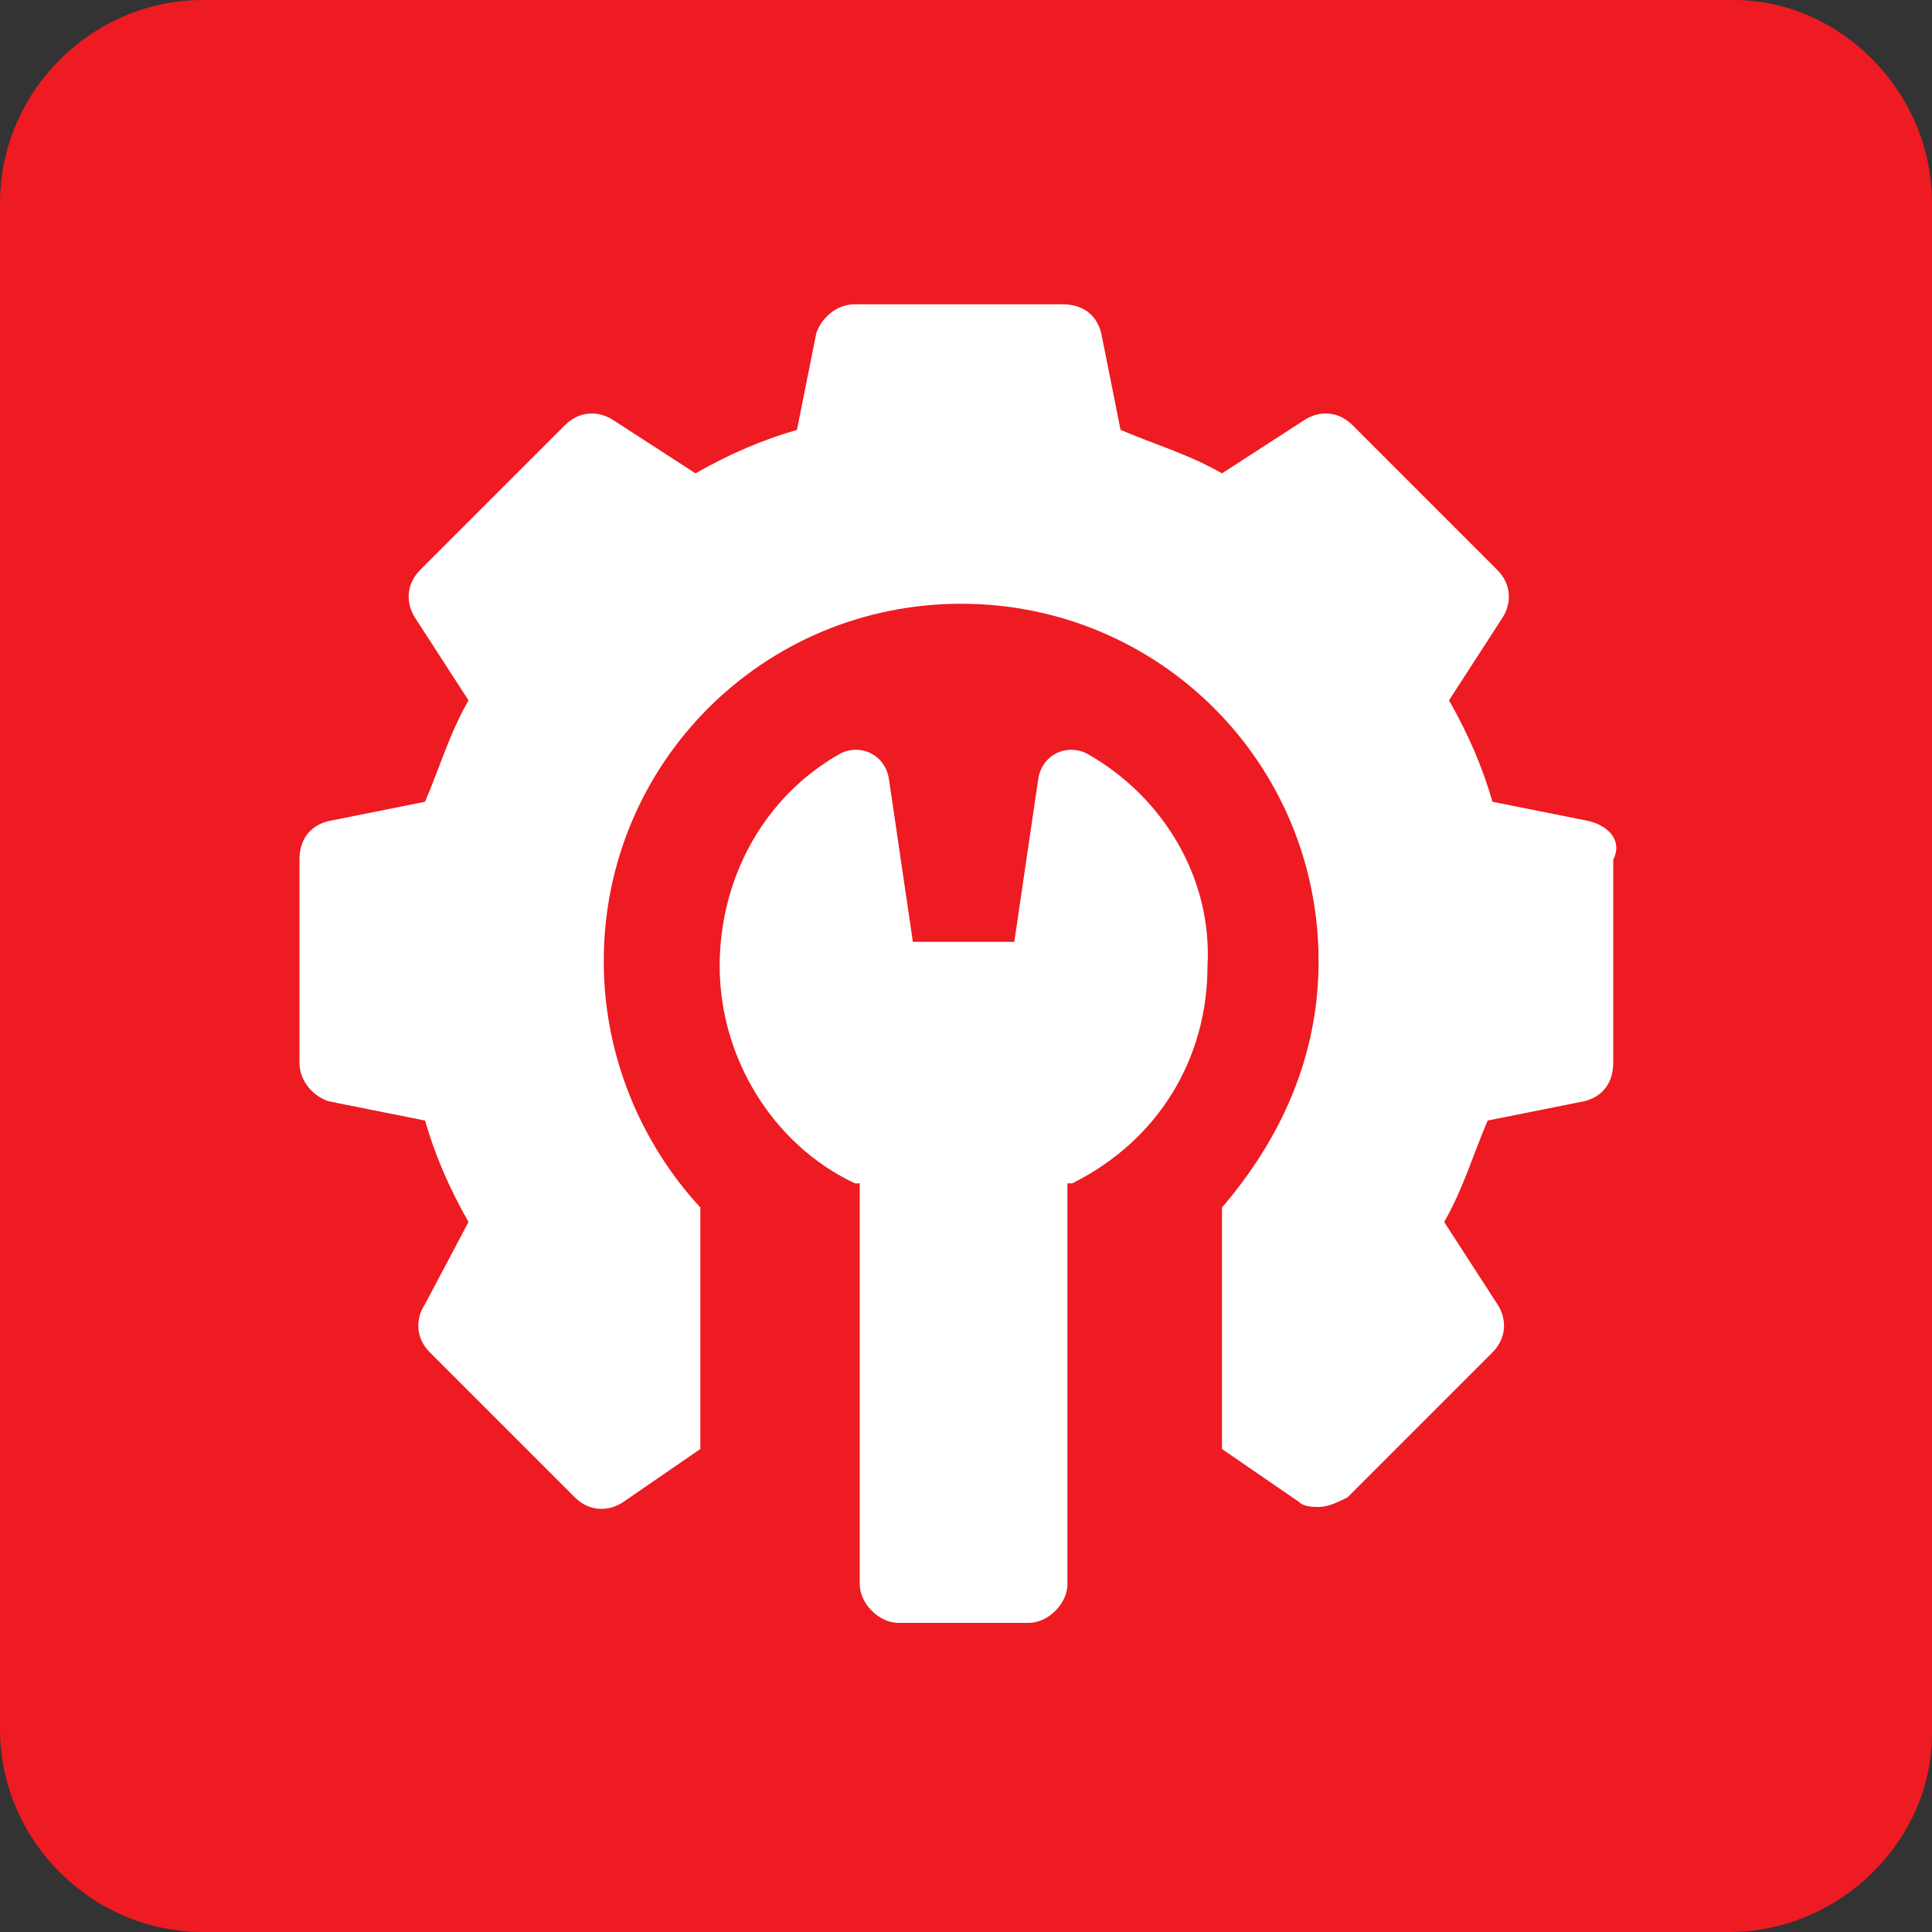
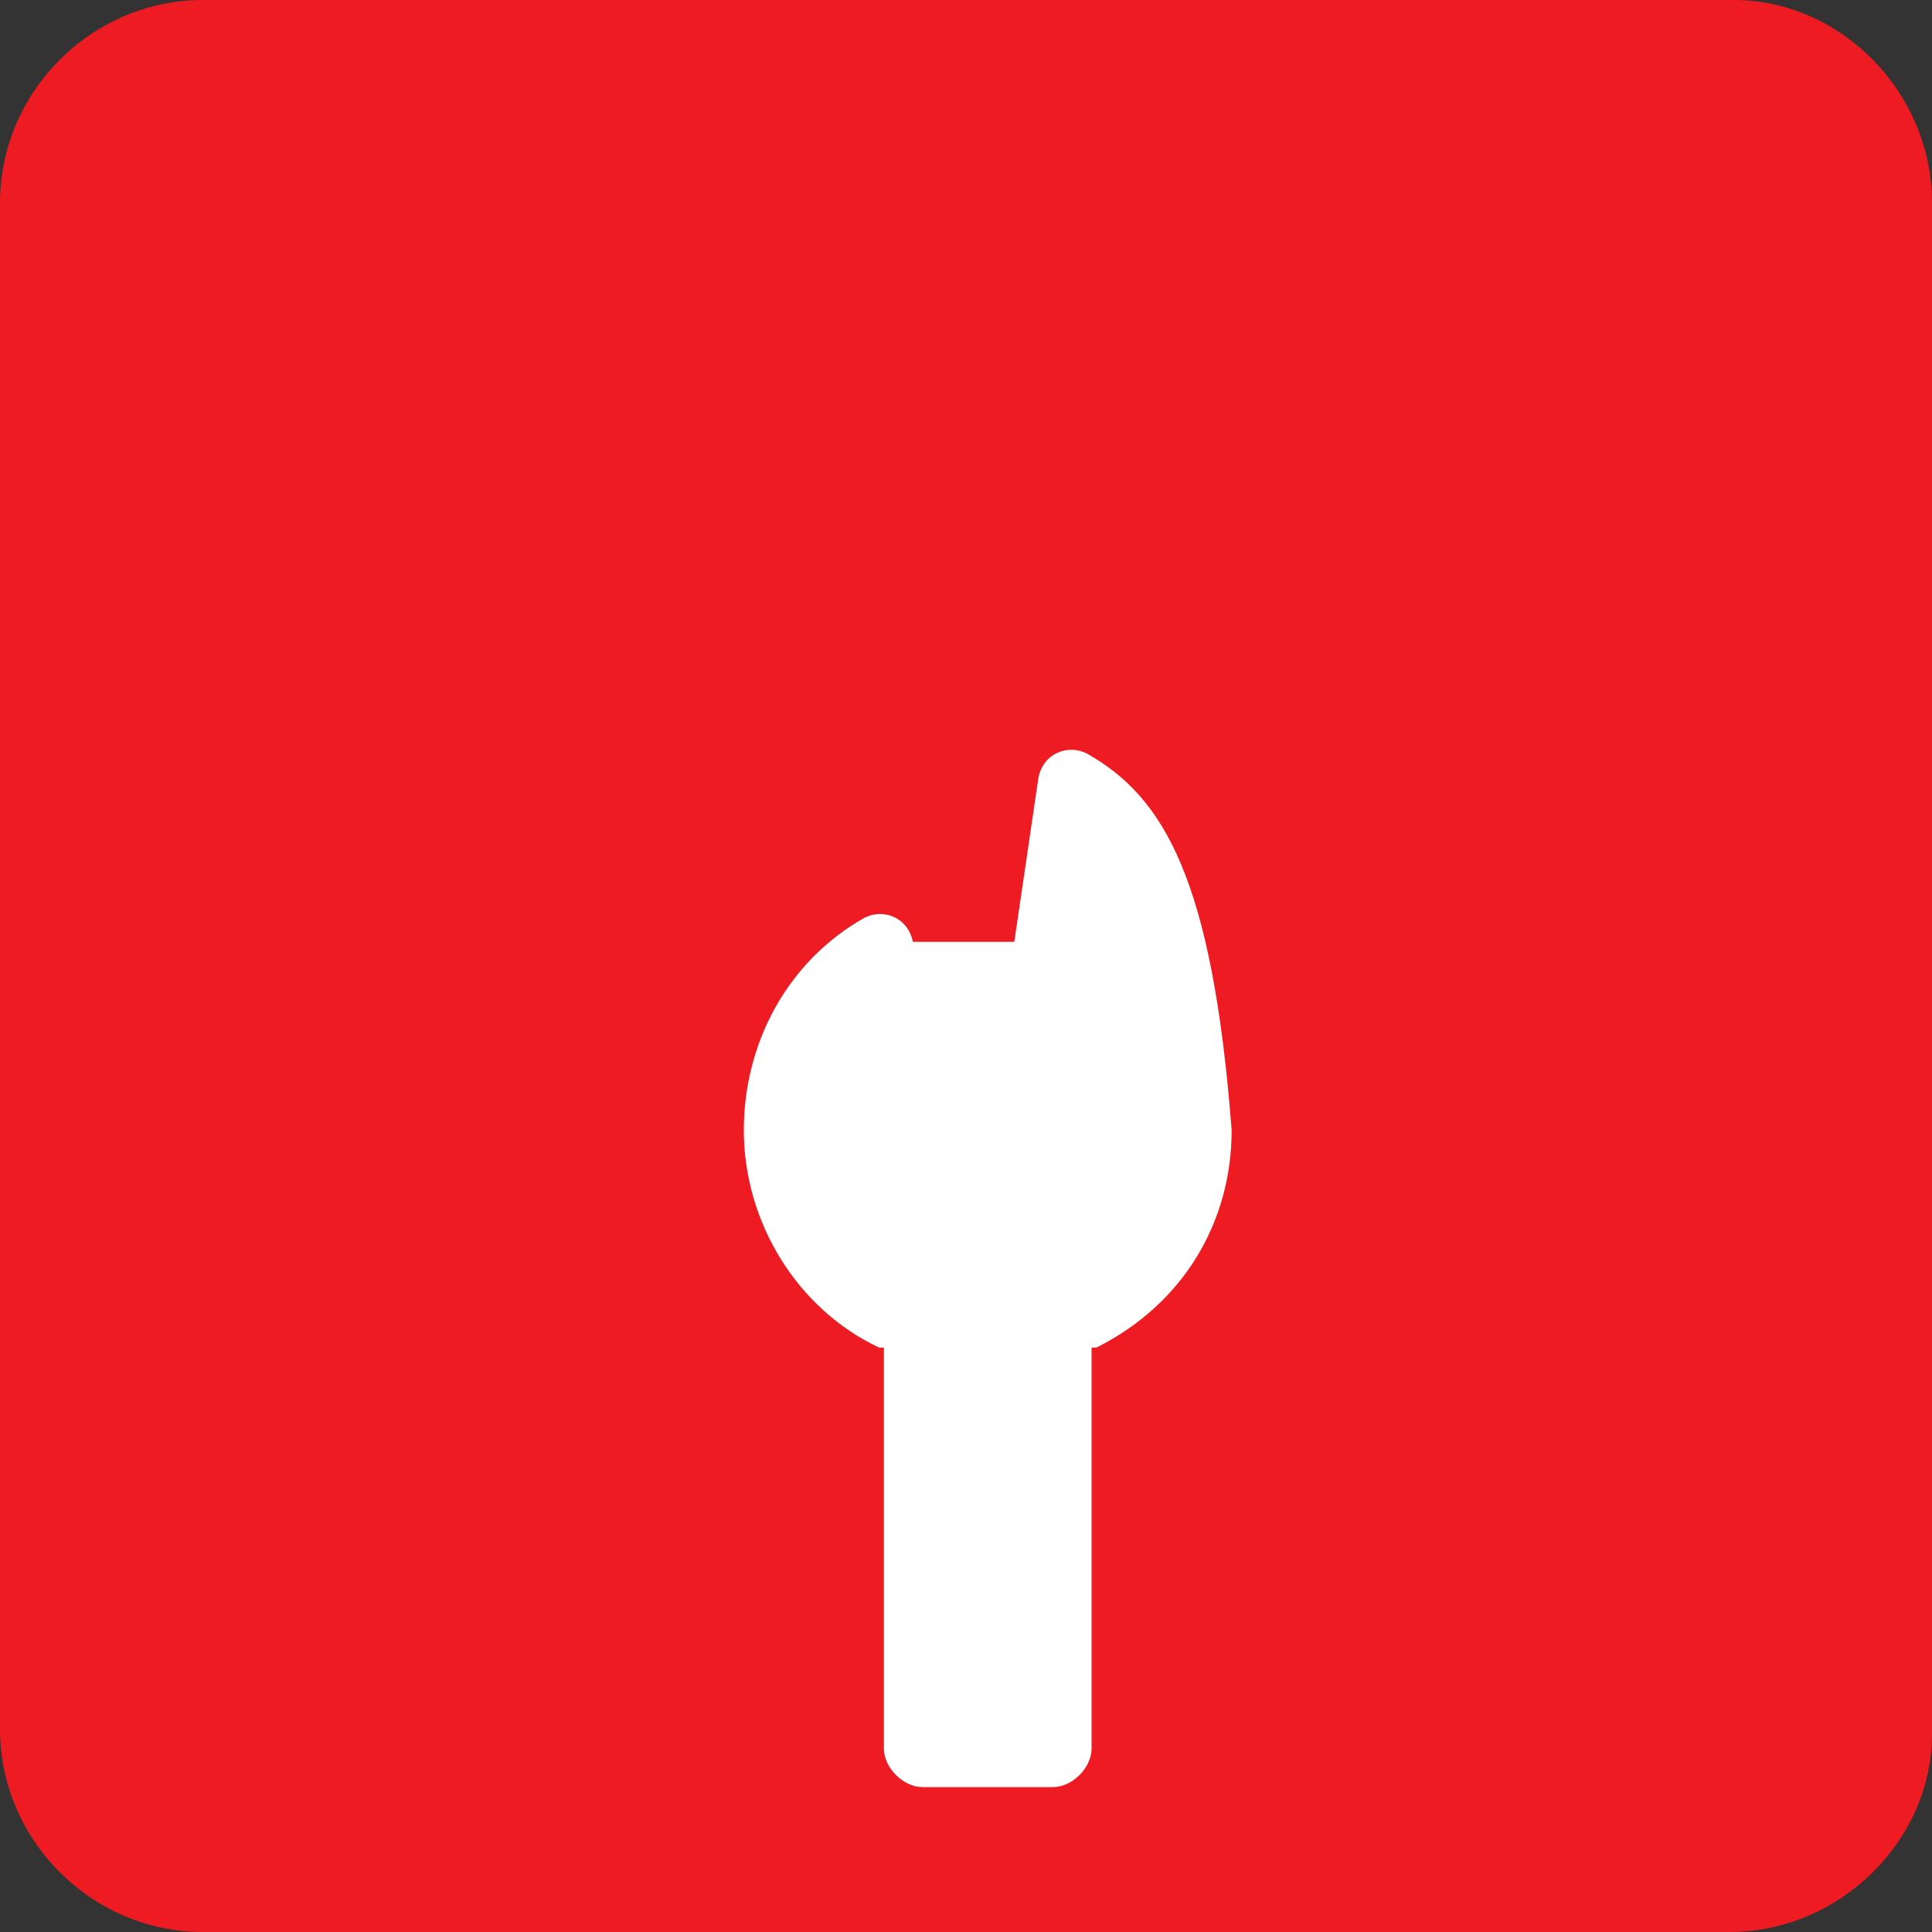
<svg xmlns="http://www.w3.org/2000/svg" version="1.1" id="Capa_1" x="0px" y="0px" viewBox="0 0 40 40" style="enable-background:new 0 0 40 40;" xml:space="preserve">
  <rect x="0" y="0" width="40" height="40" fill="#333333" stroke="none" />
  <style type="text/css">
	.st0{fill:#EE1B22;}
	.st1{fill:#FFFFFF;}
</style>
  <path class="st0" d="M35.8,40H4.2C1.9,40,0,38.1,0,35.8V4.2C0,1.9,1.9,0,4.2,0h31.7C38.1,0,40,1.9,40,4.2v31.7  C40,38.1,38.1,40,35.8,40z" />
  <g>
-     <path class="st1" d="M32.9,17l-2-0.4c-0.2-0.7-0.5-1.4-0.9-2.1l1.1-1.7c0.2-0.3,0.2-0.7-0.1-1l-3-3c-0.3-0.3-0.7-0.3-1-0.1   l-1.7,1.1c-0.7-0.4-1.4-0.6-2.1-0.9l-0.4-2c-0.1-0.4-0.4-0.6-0.8-0.6h-4.3c-0.4,0-0.7,0.3-0.8,0.6l-0.4,2c-0.7,0.2-1.4,0.5-2.1,0.9   l-1.7-1.1c-0.3-0.2-0.7-0.2-1,0.1l-3,3c-0.3,0.3-0.3,0.7-0.1,1l1.1,1.7c-0.4,0.7-0.6,1.4-0.9,2.1l-2,0.4c-0.4,0.1-0.6,0.4-0.6,0.8   v4.2c0,0.4,0.3,0.7,0.6,0.8l2,0.4c0.2,0.7,0.5,1.4,0.9,2.1L8.8,27c-0.2,0.3-0.2,0.7,0.1,1l3,3c0.3,0.3,0.7,0.3,1,0.1l1.6-1.1v-5   c-1.2-1.3-2-3.1-2-5.1c0-4.1,3.3-7.4,7.4-7.4s7.4,3.3,7.4,7.4c0,2-0.8,3.7-2,5.1v5l1.6,1.1c0.1,0.1,0.3,0.1,0.4,0.1   c0.2,0,0.4-0.1,0.6-0.2l3-3c0.3-0.3,0.3-0.7,0.1-1l-1.1-1.7c0.4-0.7,0.6-1.4,0.9-2.1l2-0.4c0.4-0.1,0.6-0.4,0.6-0.8v-4.2   C33.6,17.4,33.3,17.1,32.9,17L32.9,17z" />
-     <path class="st1" d="M22.5,15.6c-0.4-0.2-0.9,0-1,0.5l-0.5,3.4h-2.1l-0.5-3.4c-0.1-0.5-0.6-0.7-1-0.5c-1.6,0.9-2.5,2.6-2.5,4.4   c0,1.9,1.1,3.7,2.8,4.5l0.1,0v8.3c0,0.4,0.4,0.8,0.8,0.8h2.7c0.4,0,0.8-0.4,0.8-0.8v-8.3l0.1,0c1.8-0.9,2.8-2.6,2.8-4.5   C25.1,18.2,24.1,16.5,22.5,15.6L22.5,15.6z" />
+     <path class="st1" d="M22.5,15.6c-0.4-0.2-0.9,0-1,0.5l-0.5,3.4h-2.1c-0.1-0.5-0.6-0.7-1-0.5c-1.6,0.9-2.5,2.6-2.5,4.4   c0,1.9,1.1,3.7,2.8,4.5l0.1,0v8.3c0,0.4,0.4,0.8,0.8,0.8h2.7c0.4,0,0.8-0.4,0.8-0.8v-8.3l0.1,0c1.8-0.9,2.8-2.6,2.8-4.5   C25.1,18.2,24.1,16.5,22.5,15.6L22.5,15.6z" />
  </g>
</svg>